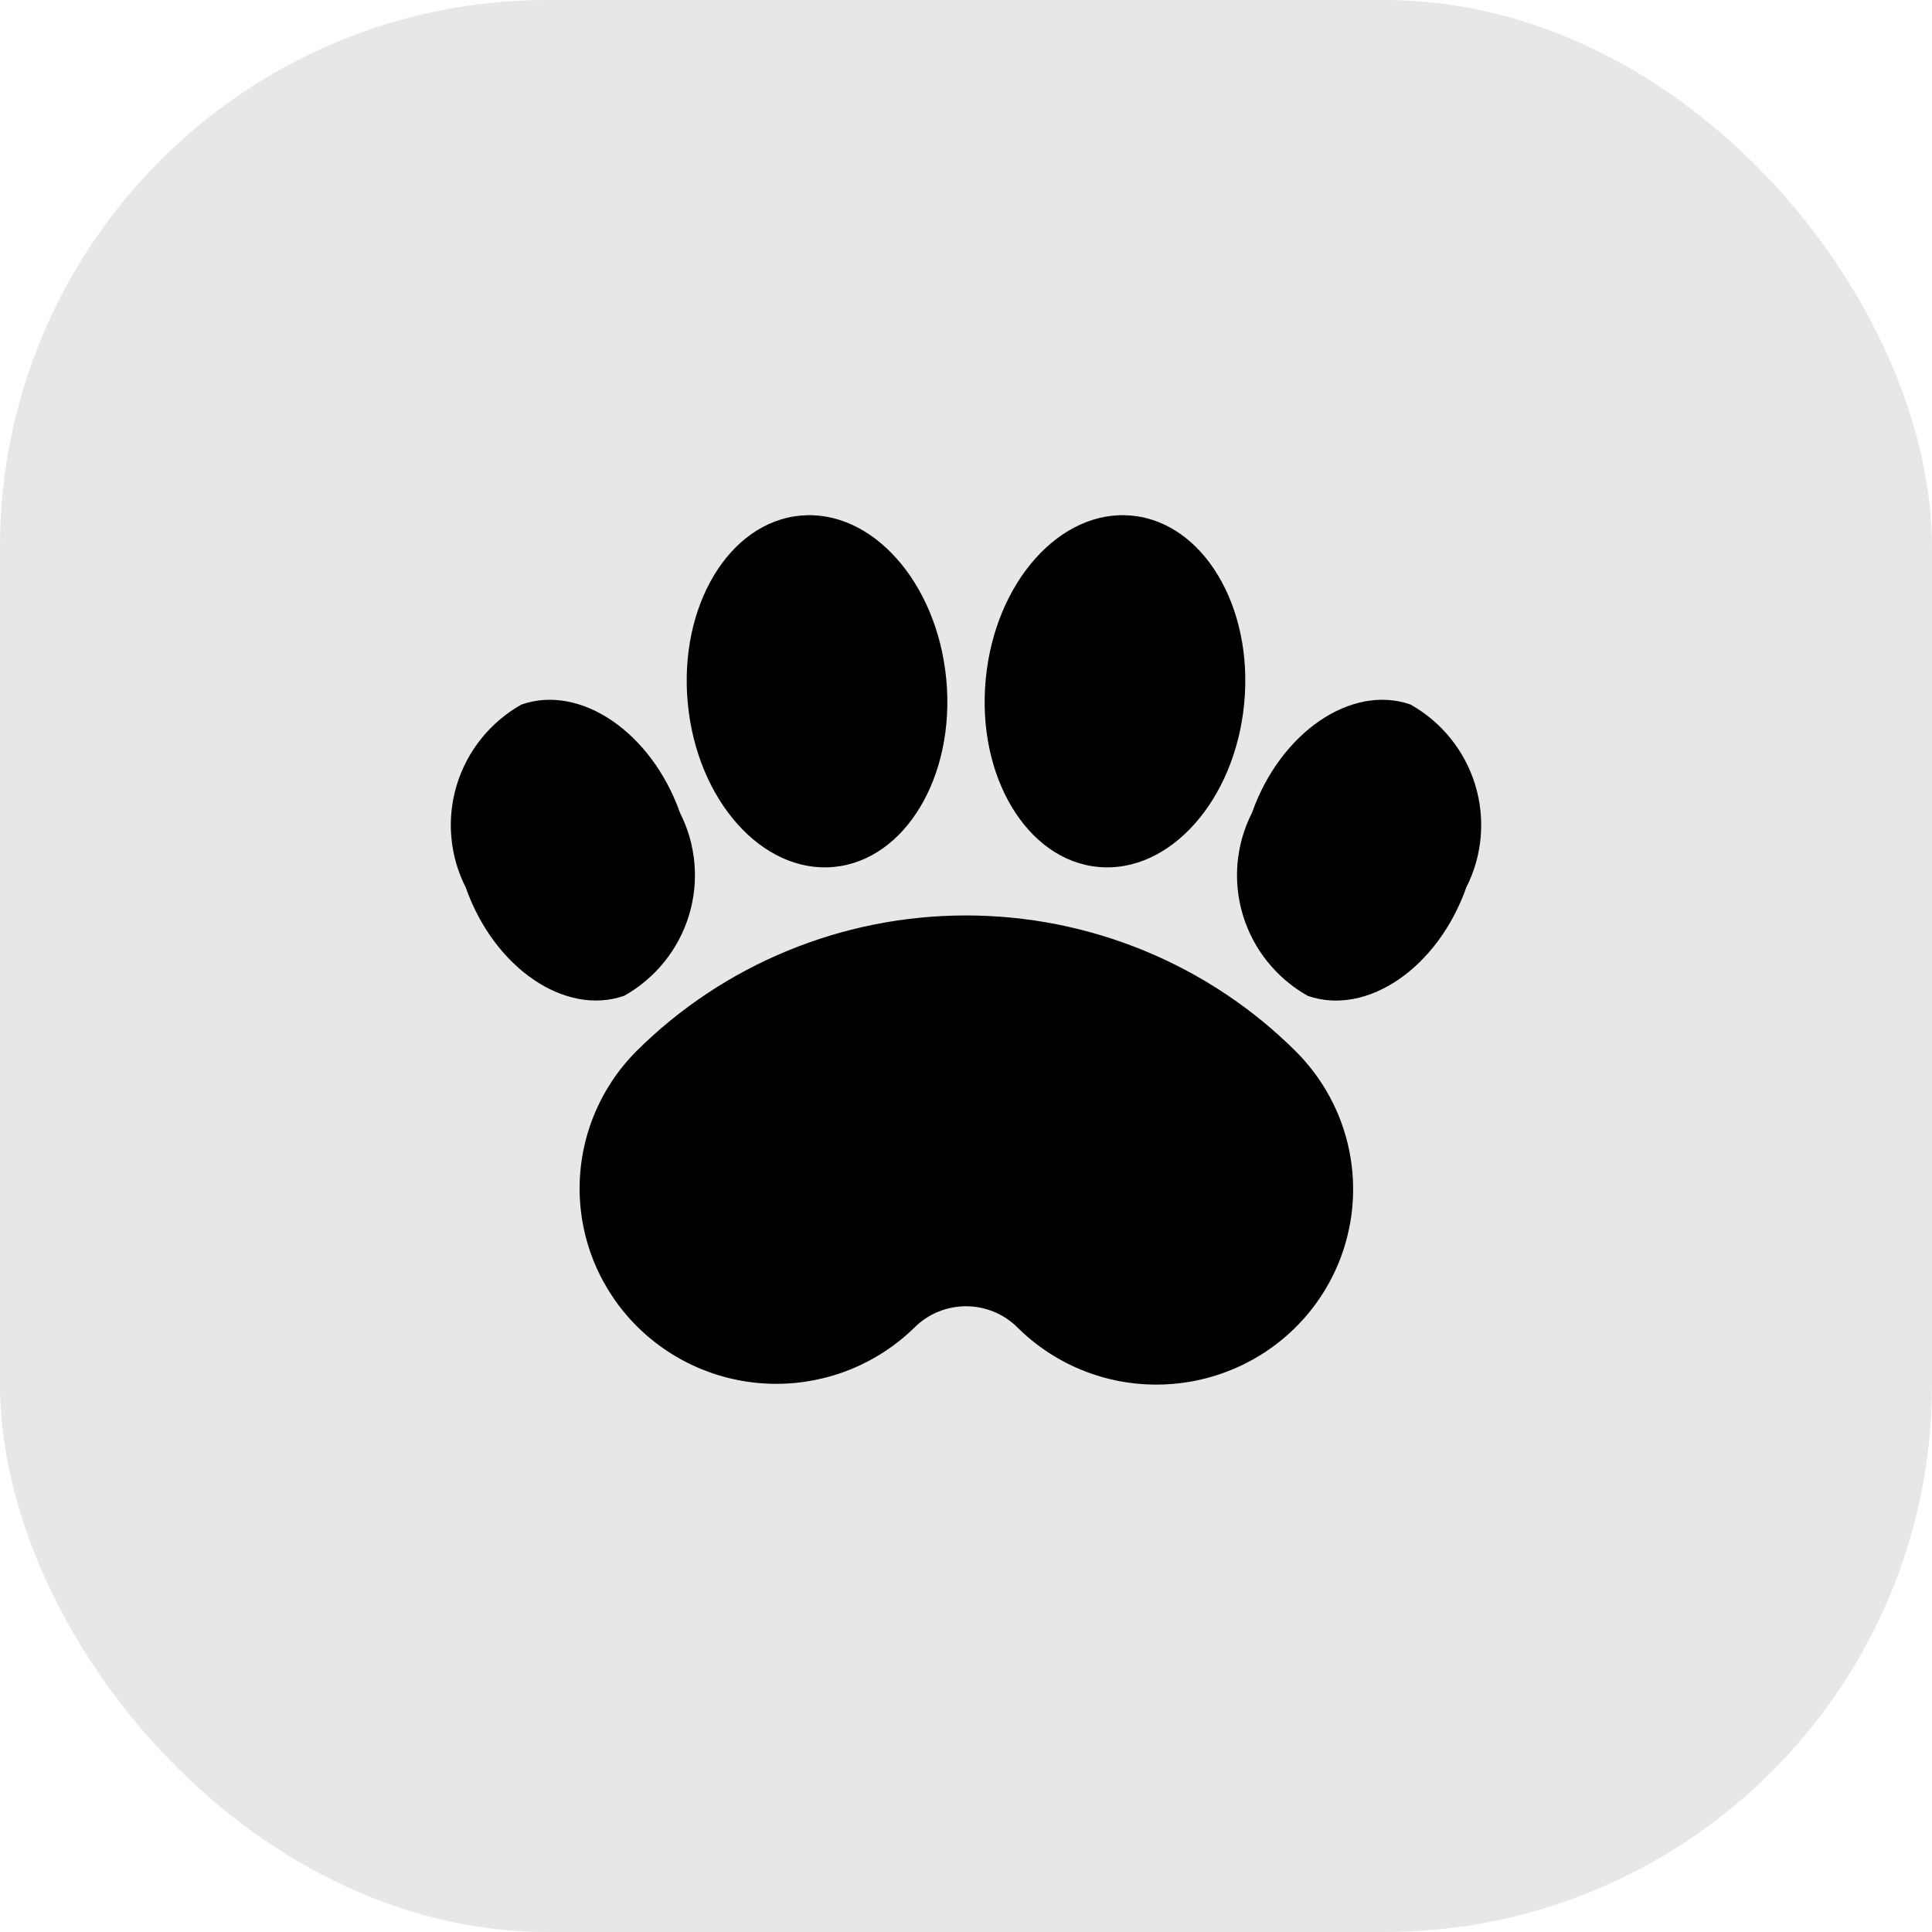
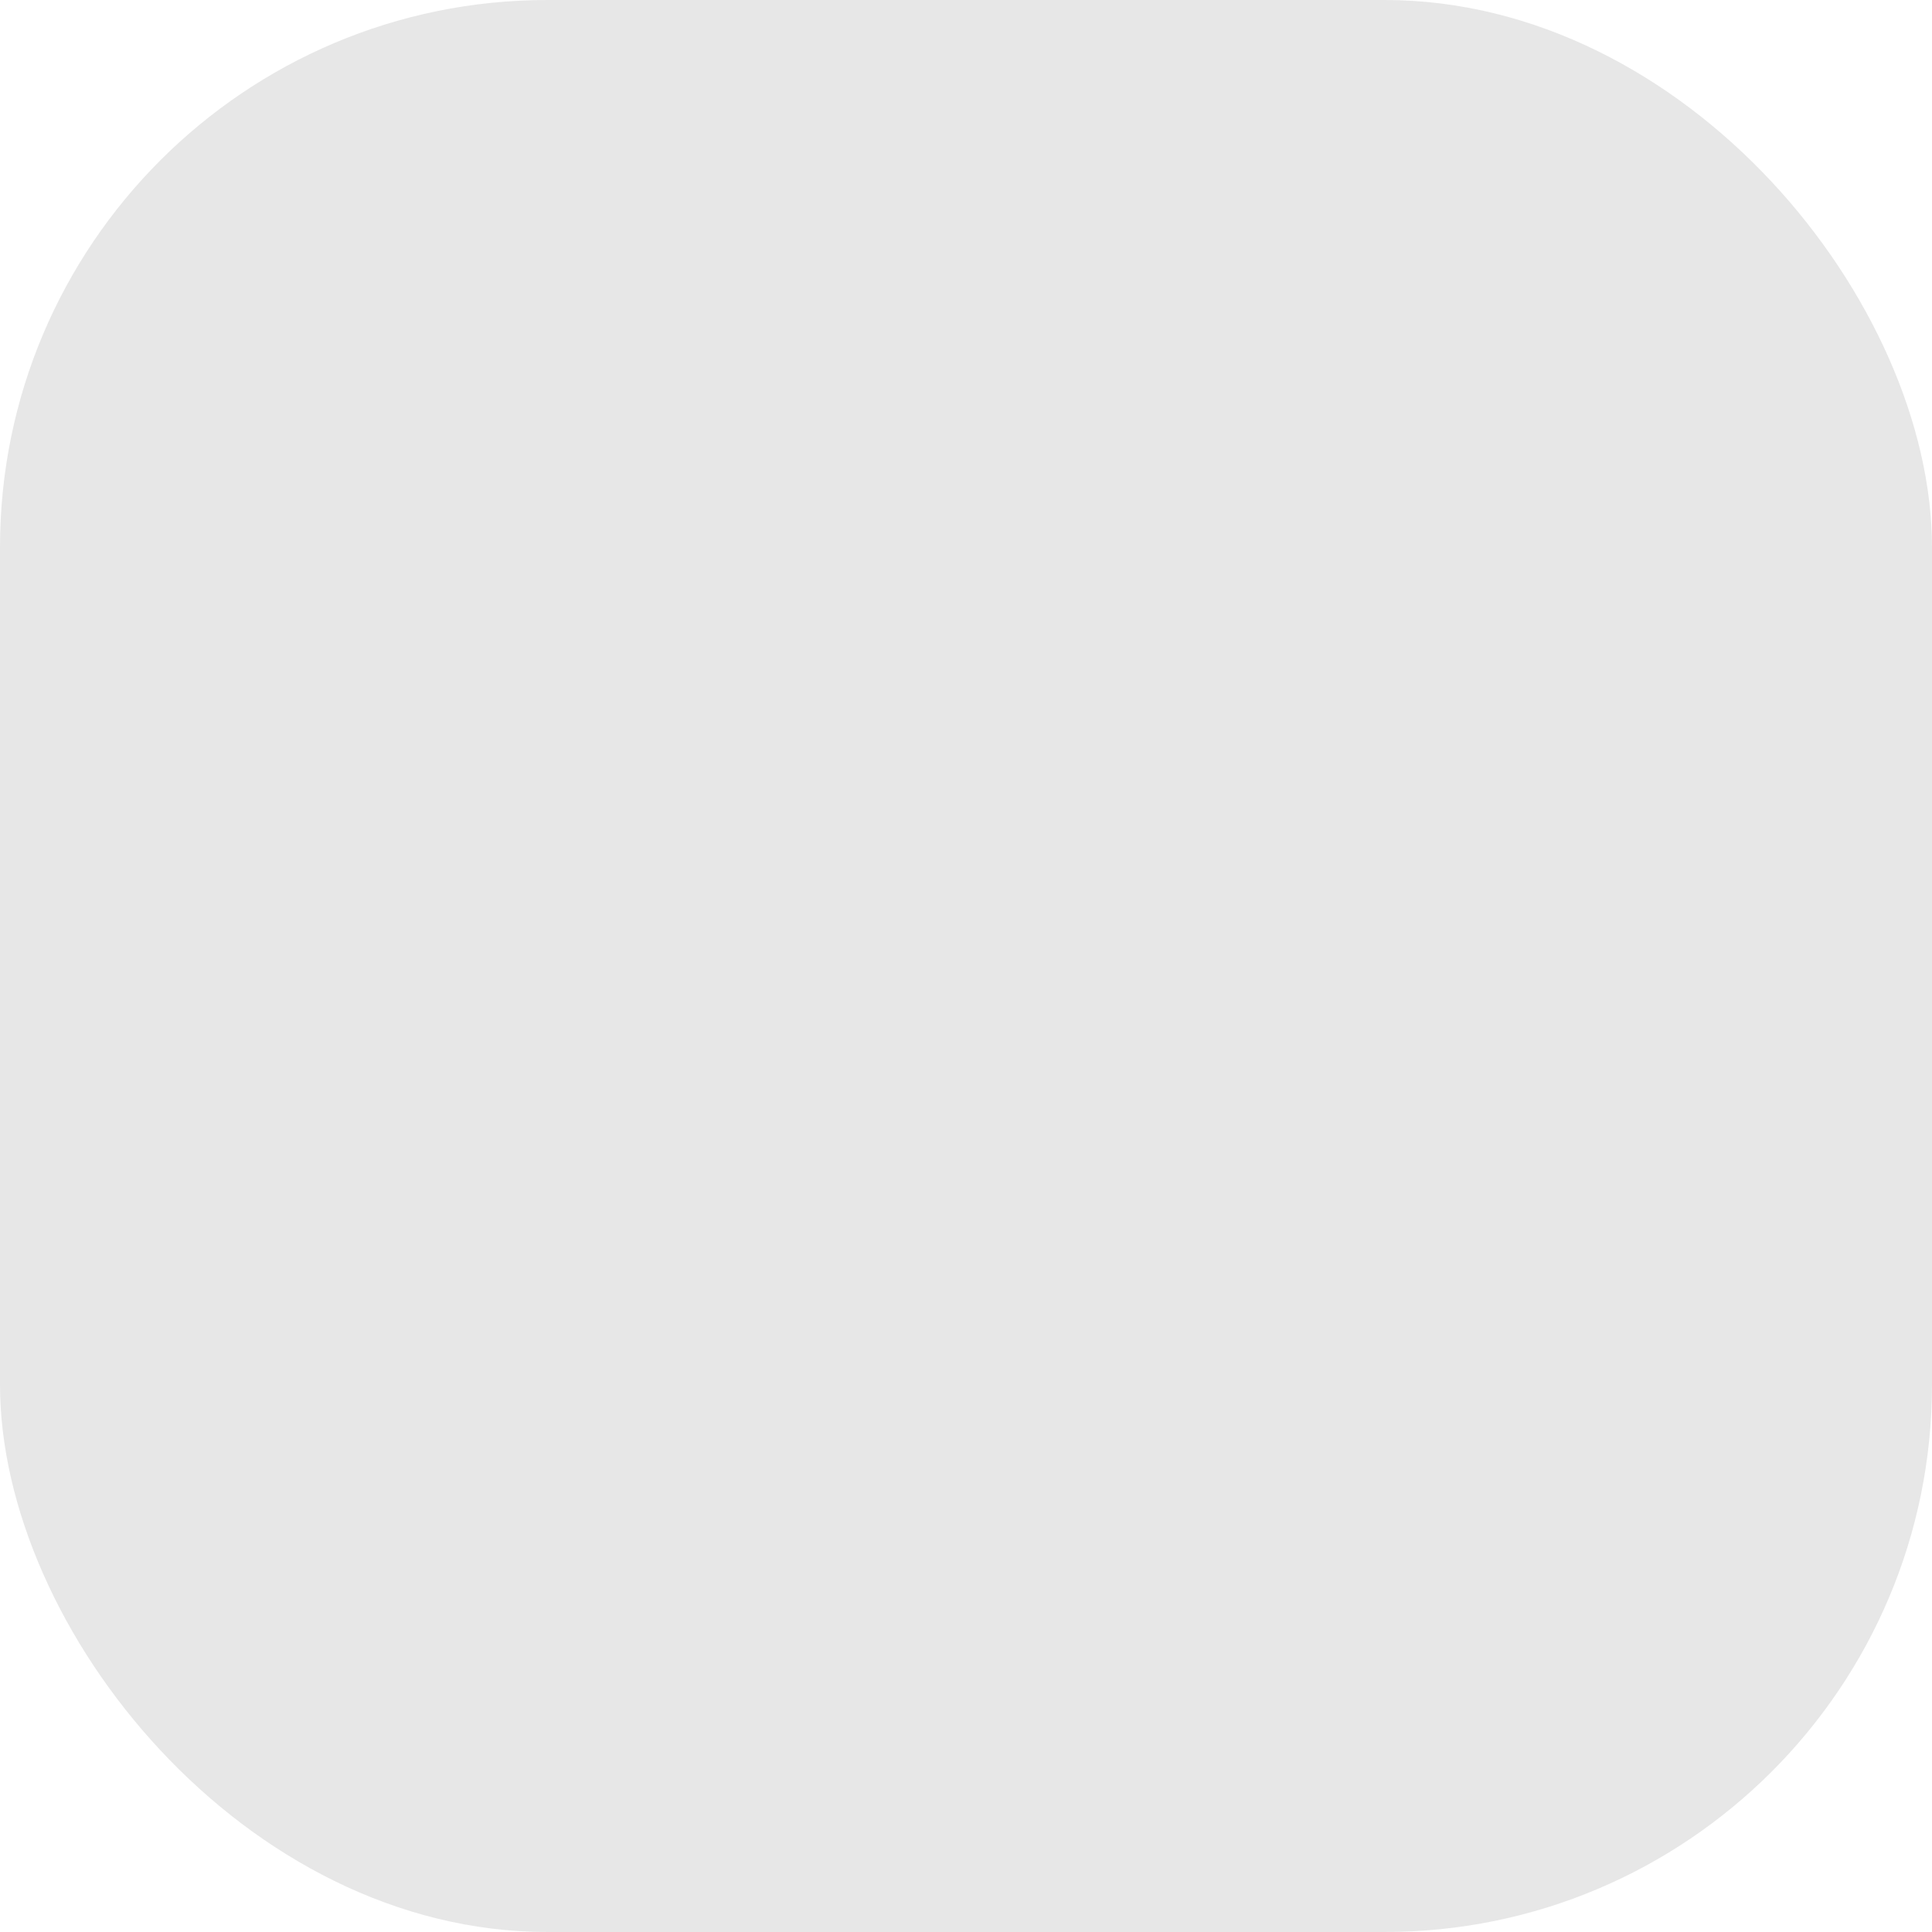
<svg xmlns="http://www.w3.org/2000/svg" width="60" height="60" viewBox="0 0 60 60" fill="none">
  <rect width="60" height="60" rx="17" fill="#E7E7E7" />
-   <path d="M21.119 25.245C21.619 26.231 21.719 27.371 21.396 28.428C21.074 29.485 20.355 30.379 19.388 30.924C17.55 31.567 15.345 30.059 14.464 27.562C13.963 26.575 13.864 25.435 14.185 24.378C14.507 23.32 15.226 22.426 16.193 21.88C18.031 21.238 20.237 22.748 21.119 25.245ZM35.915 43C35.113 43.001 34.319 42.845 33.578 42.54C32.837 42.235 32.164 41.788 31.597 41.224C31.174 40.803 30.599 40.567 30 40.567C29.401 40.567 28.826 40.803 28.403 41.224C27.255 42.351 25.705 42.981 24.091 42.976C22.477 42.972 20.931 42.333 19.79 41.199C18.648 40.066 18.005 38.53 18 36.927C17.996 35.324 18.63 33.784 19.765 32.644C21.108 31.308 22.704 30.248 24.46 29.526C26.216 28.802 28.099 28.43 30 28.43C31.901 28.43 33.783 28.802 35.54 29.526C37.296 30.248 38.892 31.308 40.235 32.644C41.089 33.493 41.671 34.574 41.906 35.75C42.141 36.927 42.02 38.147 41.558 39.255C41.096 40.364 40.313 41.311 39.308 41.978C38.304 42.644 37.123 43 35.915 43ZM29.387 21.091C29.675 24.104 28.11 26.716 25.893 26.924C23.676 27.131 21.646 24.857 21.36 21.844C21.072 18.833 22.637 16.221 24.854 16.013C27.071 15.804 29.099 18.078 29.387 21.091ZM30.613 21.091C30.325 24.104 31.89 26.716 34.107 26.924C36.324 27.131 38.352 24.857 38.64 21.844C38.928 18.833 37.363 16.221 35.146 16.013C32.929 15.804 30.898 18.078 30.613 21.091ZM38.881 25.243C38.379 26.23 38.279 27.37 38.602 28.429C38.924 29.487 39.644 30.381 40.612 30.927C42.45 31.567 44.655 30.059 45.536 27.562C46.037 26.575 46.136 25.435 45.815 24.378C45.493 23.32 44.774 22.426 43.807 21.88C41.969 21.238 39.763 22.745 38.881 25.243Z" fill="black" />
</svg>